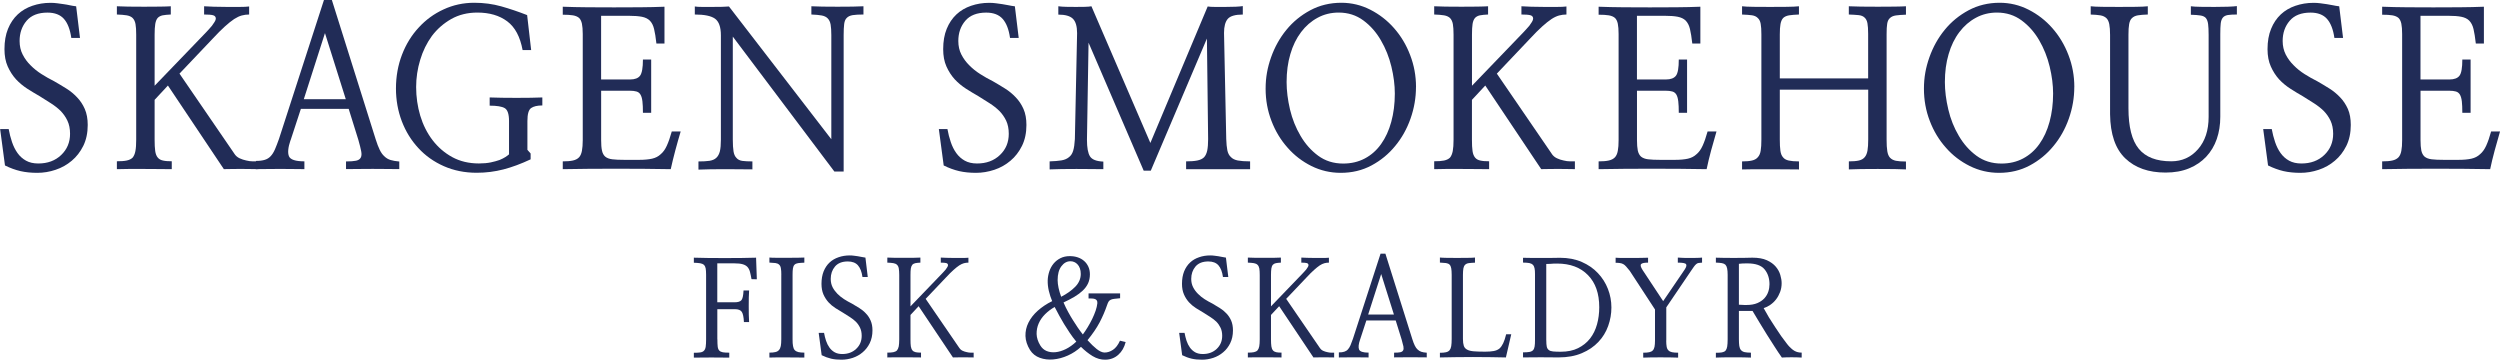
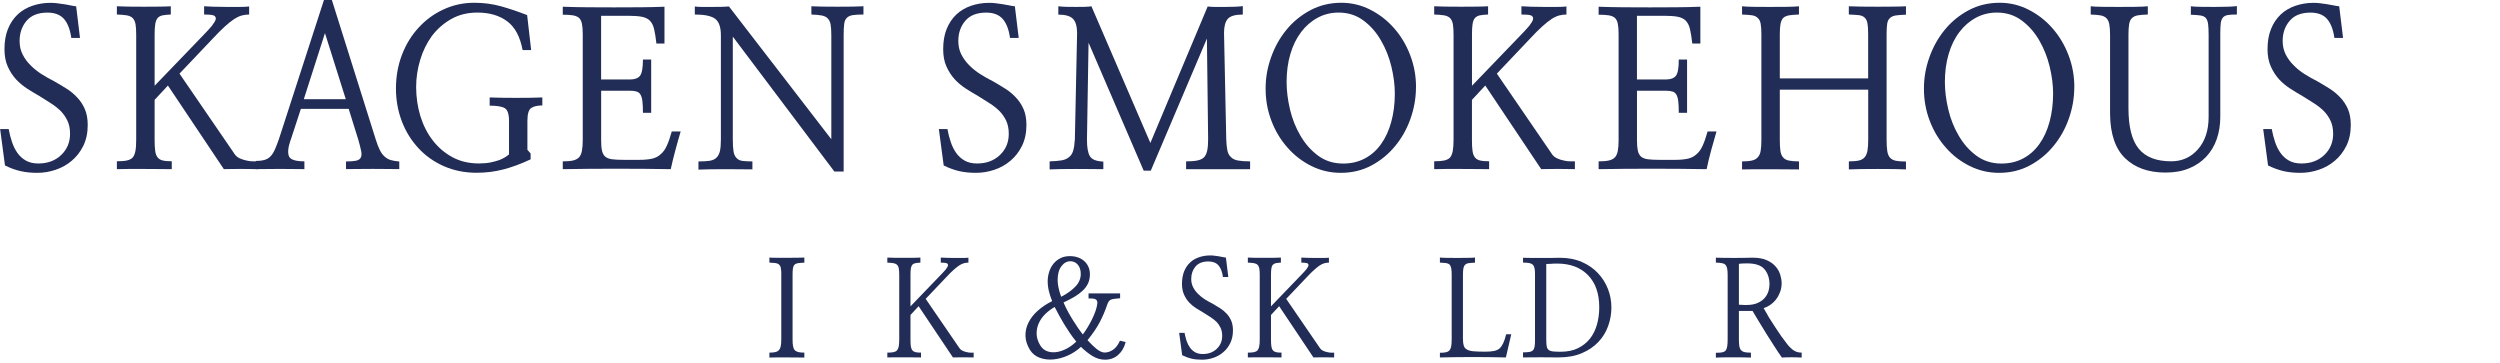
<svg xmlns="http://www.w3.org/2000/svg" width="282px" height="41px" viewBox="0 0 282 41" version="1.1">
  <g id="surface1">
-     <path style=" stroke:none;fill-rule:nonzero;fill:rgb(12.941%,17.255%,34.118%);fill-opacity:1;" d="M 80.922 38.277 C 80.922 38.629 80.934 38.902 80.957 39.098 C 80.98 39.293 81.039 39.441 81.133 39.543 C 81.227 39.641 81.363 39.707 81.535 39.738 C 81.711 39.77 81.953 39.781 82.262 39.781 L 82.262 40.34 C 82.066 40.34 81.785 40.34 81.41 40.332 C 81.035 40.328 80.652 40.324 80.246 40.324 C 79.844 40.324 79.449 40.324 79.082 40.332 C 78.715 40.336 78.445 40.34 78.266 40.34 L 78.266 39.793 C 78.582 39.793 78.828 39.781 79.012 39.75 C 79.195 39.719 79.328 39.652 79.422 39.543 C 79.516 39.441 79.578 39.293 79.605 39.09 C 79.633 38.891 79.648 38.625 79.648 38.293 L 79.648 30.973 C 79.648 30.672 79.629 30.438 79.598 30.266 C 79.566 30.098 79.5 29.969 79.41 29.875 C 79.305 29.789 79.164 29.727 78.984 29.695 C 78.801 29.664 78.562 29.648 78.266 29.637 L 78.266 29.066 C 78.805 29.082 79.371 29.094 79.961 29.102 C 80.551 29.105 81.152 29.109 81.754 29.109 C 82.359 29.109 82.961 29.109 83.555 29.102 C 84.152 29.098 84.73 29.086 85.285 29.066 L 85.371 31.504 L 84.77 31.488 C 84.711 31.16 84.656 30.883 84.594 30.656 C 84.535 30.434 84.438 30.254 84.309 30.109 C 84.176 29.969 83.996 29.867 83.77 29.805 C 83.539 29.738 83.238 29.707 82.855 29.707 L 80.91 29.707 L 80.91 34.098 L 82.855 34.098 C 83.227 34.098 83.484 34.023 83.621 33.871 C 83.762 33.723 83.844 33.352 83.871 32.766 L 84.5 32.766 C 84.484 32.965 84.473 33.223 84.465 33.535 C 84.461 33.848 84.457 34.176 84.457 34.508 C 84.457 34.84 84.457 35.191 84.465 35.52 C 84.469 35.848 84.484 36.117 84.5 36.328 L 83.914 36.328 C 83.887 35.758 83.805 35.375 83.672 35.176 C 83.535 34.977 83.281 34.875 82.898 34.875 L 80.914 34.875 L 80.914 38.273 Z M 80.922 38.277 " />
    <path style=" stroke:none;fill-rule:nonzero;fill:rgb(12.941%,17.255%,34.118%);fill-opacity:1;" d="M 88.133 30.988 C 88.133 30.676 88.117 30.434 88.082 30.254 C 88.051 30.07 87.984 29.938 87.879 29.848 C 87.789 29.758 87.652 29.699 87.477 29.672 C 87.301 29.648 87.074 29.633 86.789 29.621 L 86.789 29.051 C 86.957 29.07 87.223 29.078 87.586 29.078 L 88.734 29.078 C 89.145 29.078 89.535 29.078 89.898 29.074 C 90.266 29.07 90.543 29.062 90.73 29.051 L 90.73 29.629 C 90.441 29.641 90.207 29.656 90.031 29.68 C 89.852 29.707 89.719 29.766 89.625 29.859 C 89.535 29.945 89.473 30.082 89.445 30.262 C 89.414 30.438 89.402 30.684 89.402 30.992 L 89.402 38.262 C 89.402 38.582 89.414 38.836 89.453 39.031 C 89.484 39.227 89.547 39.383 89.641 39.488 C 89.746 39.598 89.879 39.672 90.051 39.715 C 90.223 39.754 90.449 39.777 90.73 39.777 L 90.73 40.332 C 90.543 40.332 90.27 40.332 89.906 40.324 C 89.539 40.32 89.16 40.316 88.758 40.316 L 87.605 40.316 C 87.238 40.316 86.965 40.32 86.789 40.332 L 86.789 39.777 C 87.059 39.777 87.281 39.758 87.457 39.715 C 87.637 39.676 87.77 39.598 87.863 39.488 C 87.965 39.379 88.035 39.227 88.074 39.031 C 88.109 38.836 88.129 38.582 88.129 38.262 L 88.129 30.984 Z M 88.133 30.988 " />
-     <path style=" stroke:none;fill-rule:nonzero;fill:rgb(12.941%,17.255%,34.118%);fill-opacity:1;" d="M 92.352 37.547 L 92.953 37.547 C 93.008 37.855 93.082 38.156 93.18 38.445 C 93.277 38.738 93.406 38.988 93.566 39.211 C 93.723 39.43 93.918 39.605 94.152 39.738 C 94.383 39.867 94.668 39.934 95.004 39.934 C 95.648 39.934 96.172 39.738 96.582 39.348 C 96.996 38.957 97.199 38.469 97.199 37.879 C 97.199 37.531 97.137 37.227 97.016 36.973 C 96.895 36.719 96.738 36.488 96.539 36.289 C 96.344 36.102 96.125 35.926 95.871 35.766 C 95.621 35.605 95.359 35.438 95.086 35.27 C 94.809 35.109 94.523 34.938 94.238 34.754 C 93.949 34.57 93.688 34.352 93.457 34.102 C 93.223 33.84 93.031 33.547 92.883 33.211 C 92.738 32.871 92.664 32.477 92.664 32.02 C 92.664 31.477 92.746 31.012 92.906 30.609 C 93.07 30.211 93.293 29.871 93.582 29.605 C 93.863 29.344 94.199 29.148 94.59 29.016 C 94.98 28.879 95.402 28.812 95.848 28.812 C 96.016 28.812 96.172 28.824 96.324 28.844 C 96.473 28.859 96.617 28.879 96.754 28.902 C 96.895 28.922 97.035 28.949 97.172 28.98 C 97.312 29.012 97.461 29.035 97.621 29.059 L 97.883 31.242 L 97.285 31.242 C 97.203 30.652 97.031 30.219 96.773 29.926 C 96.516 29.637 96.137 29.492 95.633 29.492 C 94.992 29.492 94.508 29.684 94.188 30.062 C 93.867 30.445 93.707 30.906 93.707 31.457 C 93.707 31.809 93.777 32.121 93.914 32.395 C 94.055 32.668 94.238 32.914 94.457 33.137 C 94.684 33.367 94.938 33.57 95.219 33.75 C 95.5 33.93 95.793 34.094 96.09 34.242 C 96.371 34.406 96.648 34.57 96.93 34.746 C 97.211 34.922 97.457 35.121 97.668 35.352 C 97.895 35.582 98.074 35.848 98.207 36.16 C 98.344 36.469 98.414 36.836 98.414 37.266 C 98.414 37.812 98.309 38.297 98.105 38.711 C 97.902 39.125 97.633 39.465 97.309 39.738 C 96.984 40.016 96.609 40.227 96.191 40.367 C 95.773 40.504 95.348 40.574 94.918 40.574 C 94.492 40.574 94.102 40.539 93.75 40.457 C 93.402 40.375 93.047 40.246 92.684 40.066 L 92.348 37.551 Z M 92.352 37.547 " />
    <path style=" stroke:none;fill-rule:nonzero;fill:rgb(12.941%,17.255%,34.118%);fill-opacity:1;" d="M 108.219 39.254 C 108.312 39.398 108.434 39.5 108.586 39.57 C 108.734 39.637 108.887 39.688 109.047 39.719 C 109.203 39.758 109.352 39.781 109.492 39.781 L 109.828 39.781 L 109.828 40.32 C 109.695 40.32 109.523 40.32 109.309 40.312 C 109.094 40.305 108.871 40.305 108.637 40.305 C 108.406 40.305 108.184 40.305 107.973 40.312 C 107.762 40.32 107.602 40.32 107.492 40.32 L 103.621 34.539 L 102.703 35.527 L 102.703 38.285 C 102.703 38.613 102.715 38.875 102.742 39.07 C 102.773 39.266 102.836 39.418 102.926 39.527 C 103.008 39.625 103.129 39.691 103.285 39.727 C 103.438 39.762 103.641 39.777 103.891 39.777 L 103.891 40.32 C 103.723 40.32 103.465 40.32 103.117 40.312 C 102.766 40.305 102.398 40.305 102.004 40.305 L 100.887 40.305 C 100.535 40.305 100.27 40.309 100.09 40.32 L 100.09 39.777 C 100.367 39.777 100.594 39.762 100.77 39.727 C 100.945 39.691 101.078 39.625 101.18 39.527 C 101.273 39.414 101.336 39.266 101.379 39.07 C 101.41 38.875 101.434 38.613 101.434 38.285 L 101.434 31.02 C 101.434 30.707 101.414 30.465 101.383 30.281 C 101.352 30.102 101.285 29.965 101.18 29.867 C 101.086 29.777 100.953 29.715 100.777 29.684 C 100.602 29.656 100.371 29.637 100.09 29.625 L 100.09 29.055 C 100.258 29.066 100.52 29.074 100.871 29.078 C 101.227 29.078 101.594 29.082 101.977 29.082 C 102.359 29.082 102.734 29.082 103.074 29.078 C 103.41 29.074 103.66 29.066 103.82 29.055 L 103.82 29.625 C 103.586 29.637 103.398 29.656 103.254 29.684 C 103.113 29.715 102.996 29.773 102.91 29.867 C 102.828 29.965 102.773 30.105 102.742 30.281 C 102.715 30.465 102.703 30.707 102.703 31.02 L 102.703 34.555 L 106.277 30.84 C 106.312 30.801 106.367 30.738 106.445 30.66 C 106.52 30.578 106.594 30.492 106.672 30.406 C 106.734 30.312 106.793 30.227 106.852 30.137 C 106.91 30.051 106.934 29.973 106.934 29.91 C 106.934 29.793 106.871 29.715 106.746 29.676 C 106.617 29.645 106.41 29.625 106.121 29.625 L 106.121 29.055 C 106.281 29.066 106.504 29.074 106.793 29.082 C 107.086 29.094 107.387 29.098 107.703 29.098 L 108.578 29.098 C 108.859 29.098 109.078 29.086 109.238 29.07 L 109.238 29.625 C 109.059 29.625 108.891 29.648 108.727 29.691 C 108.562 29.738 108.387 29.82 108.203 29.938 C 108.004 30.07 107.789 30.242 107.551 30.457 C 107.312 30.668 107.035 30.945 106.719 31.285 L 104.414 33.711 L 108.215 39.254 Z M 108.219 39.254 " />
    <path style=" stroke:none;fill-rule:nonzero;fill:rgb(12.941%,17.255%,34.118%);fill-opacity:1;" d="M 121.938 39.121 C 121.496 39.531 121.004 39.855 120.453 40.102 C 119.906 40.348 119.359 40.492 118.816 40.543 C 118.273 40.594 117.762 40.531 117.297 40.363 C 116.824 40.195 116.453 39.898 116.184 39.477 C 115.859 38.949 115.688 38.418 115.672 37.898 C 115.66 37.375 115.77 36.871 116.008 36.395 C 116.246 35.914 116.594 35.465 117.055 35.051 C 117.516 34.641 118.059 34.273 118.684 33.969 C 118.527 33.59 118.398 33.199 118.305 32.801 C 118.215 32.402 118.172 32.012 118.18 31.633 C 118.191 31.281 118.254 30.941 118.363 30.613 C 118.473 30.281 118.633 29.992 118.844 29.734 C 119.055 29.48 119.312 29.277 119.621 29.121 C 119.926 28.969 120.277 28.891 120.664 28.891 C 120.992 28.891 121.297 28.934 121.574 29.031 C 121.852 29.125 122.09 29.262 122.289 29.438 C 122.492 29.613 122.648 29.828 122.766 30.082 C 122.883 30.332 122.941 30.621 122.941 30.941 C 122.941 31.32 122.871 31.66 122.738 31.953 C 122.602 32.25 122.406 32.52 122.145 32.77 C 121.883 33.02 121.57 33.254 121.203 33.473 C 120.836 33.691 120.422 33.906 119.965 34.117 C 120.121 34.484 120.297 34.844 120.492 35.199 C 120.68 35.547 120.871 35.867 121.055 36.156 C 121.215 36.418 121.383 36.676 121.566 36.941 C 121.746 37.207 121.941 37.469 122.145 37.727 C 122.328 37.477 122.516 37.203 122.695 36.902 C 122.871 36.605 123.047 36.297 123.199 35.98 C 123.352 35.664 123.48 35.355 123.586 35.051 C 123.688 34.75 123.754 34.465 123.781 34.207 C 123.789 34.066 123.77 33.961 123.715 33.883 C 123.664 33.809 123.594 33.758 123.504 33.727 C 123.414 33.695 123.309 33.68 123.184 33.672 C 123.059 33.668 122.926 33.664 122.789 33.664 L 122.789 33.094 L 126.348 33.094 L 126.348 33.641 C 126.07 33.668 125.848 33.691 125.684 33.711 C 125.52 33.73 125.391 33.762 125.297 33.809 C 125.199 33.852 125.117 33.918 125.055 34.012 C 124.996 34.102 124.938 34.234 124.883 34.402 C 124.656 35.07 124.371 35.73 124.035 36.371 C 123.695 37.012 123.242 37.676 122.672 38.371 C 123.027 38.77 123.371 39.102 123.703 39.367 C 124.039 39.629 124.34 39.766 124.598 39.766 C 124.922 39.766 125.242 39.66 125.547 39.457 C 125.855 39.254 126.117 38.91 126.332 38.43 L 126.973 38.582 C 126.824 39.18 126.547 39.66 126.148 40.016 C 125.746 40.375 125.262 40.562 124.695 40.574 C 124.191 40.586 123.711 40.445 123.246 40.168 C 122.789 39.887 122.348 39.539 121.926 39.117 Z M 118.965 34.629 C 118.562 34.855 118.203 35.129 117.887 35.441 C 117.57 35.758 117.328 36.105 117.164 36.484 C 116.996 36.863 116.922 37.262 116.93 37.684 C 116.945 38.102 117.078 38.527 117.34 38.957 C 117.52 39.254 117.758 39.469 118.059 39.594 C 118.363 39.719 118.699 39.762 119.066 39.727 C 119.434 39.691 119.82 39.574 120.227 39.375 C 120.629 39.176 121.027 38.895 121.406 38.535 C 121.133 38.207 120.883 37.867 120.652 37.523 C 120.422 37.18 120.211 36.852 120.023 36.543 C 119.867 36.273 119.691 35.973 119.504 35.641 C 119.32 35.312 119.137 34.973 118.965 34.625 Z M 119.703 33.473 C 120.344 33.145 120.871 32.77 121.289 32.344 C 121.703 31.918 121.91 31.438 121.91 30.898 C 121.91 30.66 121.879 30.453 121.812 30.273 C 121.746 30.09 121.66 29.941 121.547 29.824 C 121.438 29.703 121.312 29.613 121.172 29.555 C 121.031 29.492 120.887 29.469 120.738 29.469 C 120.348 29.469 120.008 29.656 119.727 30.031 C 119.441 30.406 119.301 30.926 119.301 31.598 C 119.301 31.863 119.34 32.16 119.406 32.48 C 119.473 32.805 119.578 33.137 119.703 33.484 Z M 119.703 33.473 " />
    <path style=" stroke:none;fill-rule:nonzero;fill:rgb(12.941%,17.255%,34.118%);fill-opacity:1;" d="M 133.016 37.547 L 133.617 37.547 C 133.676 37.855 133.75 38.156 133.844 38.445 C 133.941 38.738 134.07 38.988 134.23 39.211 C 134.387 39.43 134.586 39.605 134.816 39.738 C 135.051 39.867 135.336 39.934 135.672 39.934 C 136.312 39.934 136.84 39.738 137.25 39.348 C 137.66 38.957 137.863 38.469 137.863 37.879 C 137.863 37.531 137.801 37.227 137.68 36.973 C 137.559 36.719 137.402 36.488 137.207 36.289 C 137.008 36.102 136.789 35.926 136.535 35.766 C 136.285 35.605 136.023 35.438 135.754 35.27 C 135.473 35.109 135.188 34.938 134.902 34.754 C 134.613 34.57 134.352 34.352 134.121 34.102 C 133.887 33.84 133.695 33.547 133.551 33.211 C 133.402 32.871 133.328 32.477 133.328 32.02 C 133.328 31.477 133.41 31.012 133.57 30.609 C 133.734 30.211 133.961 29.871 134.25 29.605 C 134.527 29.344 134.863 29.148 135.258 29.016 C 135.645 28.879 136.066 28.812 136.512 28.812 C 136.68 28.812 136.84 28.824 136.988 28.844 C 137.137 28.859 137.281 28.879 137.422 28.902 C 137.559 28.922 137.699 28.949 137.84 28.98 C 137.977 29.012 138.129 29.035 138.285 29.059 L 138.551 31.242 L 137.949 31.242 C 137.867 30.652 137.695 30.219 137.438 29.926 C 137.18 29.637 136.801 29.492 136.301 29.492 C 135.656 29.492 135.176 29.684 134.852 30.062 C 134.531 30.445 134.371 30.906 134.371 31.457 C 134.371 31.809 134.441 32.121 134.582 32.395 C 134.719 32.668 134.902 32.914 135.125 33.137 C 135.348 33.367 135.602 33.57 135.883 33.75 C 136.168 33.93 136.461 34.094 136.758 34.242 C 137.035 34.406 137.312 34.57 137.594 34.746 C 137.879 34.922 138.121 35.121 138.336 35.352 C 138.559 35.582 138.738 35.848 138.875 36.16 C 139.008 36.469 139.078 36.836 139.078 37.266 C 139.078 37.812 138.973 38.297 138.77 38.711 C 138.566 39.125 138.301 39.465 137.973 39.738 C 137.648 40.016 137.273 40.227 136.855 40.367 C 136.438 40.504 136.012 40.574 135.586 40.574 C 135.156 40.574 134.766 40.539 134.418 40.457 C 134.066 40.375 133.715 40.246 133.348 40.066 L 133.012 37.551 Z M 133.016 37.547 " />
    <path style=" stroke:none;fill-rule:nonzero;fill:rgb(12.941%,17.255%,34.118%);fill-opacity:1;" d="M 148.887 39.254 C 148.977 39.398 149.098 39.5 149.25 39.57 C 149.398 39.637 149.551 39.688 149.711 39.719 C 149.867 39.758 150.016 39.781 150.156 39.781 L 150.492 39.781 L 150.492 40.32 C 150.359 40.32 150.188 40.32 149.973 40.312 C 149.762 40.305 149.535 40.305 149.301 40.305 C 149.07 40.305 148.848 40.305 148.637 40.312 C 148.426 40.32 148.266 40.32 148.156 40.32 L 144.289 34.539 L 143.367 35.527 L 143.367 38.285 C 143.367 38.613 143.383 38.875 143.41 39.07 C 143.438 39.266 143.5 39.418 143.594 39.527 C 143.676 39.625 143.797 39.691 143.949 39.727 C 144.102 39.762 144.305 39.777 144.555 39.777 L 144.555 40.32 C 144.387 40.32 144.133 40.32 143.781 40.312 C 143.43 40.305 143.062 40.305 142.672 40.305 L 141.551 40.305 C 141.199 40.305 140.934 40.309 140.758 40.32 L 140.758 39.777 C 141.035 39.777 141.258 39.762 141.434 39.727 C 141.609 39.691 141.746 39.625 141.844 39.527 C 141.938 39.414 142.004 39.266 142.043 39.07 C 142.078 38.875 142.098 38.613 142.098 38.285 L 142.098 31.02 C 142.098 30.707 142.082 30.465 142.051 30.281 C 142.016 30.102 141.949 29.965 141.844 29.867 C 141.754 29.777 141.617 29.715 141.441 29.684 C 141.266 29.656 141.039 29.637 140.758 29.625 L 140.758 29.055 C 140.926 29.066 141.184 29.074 141.539 29.078 C 141.891 29.078 142.258 29.082 142.641 29.082 C 143.023 29.082 143.398 29.082 143.738 29.078 C 144.078 29.074 144.328 29.066 144.484 29.055 L 144.484 29.625 C 144.254 29.637 144.062 29.656 143.922 29.684 C 143.777 29.715 143.664 29.773 143.578 29.867 C 143.492 29.965 143.438 30.105 143.41 30.281 C 143.383 30.465 143.367 30.707 143.367 31.02 L 143.367 34.555 L 146.941 30.84 C 146.977 30.801 147.035 30.738 147.109 30.66 C 147.184 30.578 147.262 30.492 147.336 30.406 C 147.398 30.312 147.461 30.227 147.516 30.137 C 147.574 30.051 147.598 29.973 147.598 29.91 C 147.598 29.793 147.535 29.715 147.41 29.676 C 147.285 29.645 147.078 29.625 146.789 29.625 L 146.789 29.055 C 146.945 29.066 147.172 29.074 147.461 29.082 C 147.75 29.094 148.051 29.098 148.367 29.098 L 149.246 29.098 C 149.523 29.098 149.742 29.086 149.902 29.07 L 149.902 29.625 C 149.723 29.625 149.555 29.648 149.391 29.691 C 149.227 29.738 149.051 29.82 148.867 29.938 C 148.672 30.07 148.457 30.242 148.219 30.457 C 147.977 30.668 147.703 30.945 147.387 31.285 L 145.082 33.711 L 148.883 39.254 Z M 148.887 39.254 " />
-     <path style=" stroke:none;fill-rule:nonzero;fill:rgb(12.941%,17.255%,34.118%);fill-opacity:1;" d="M 153.41 38.328 C 153.242 38.824 153.207 39.191 153.305 39.426 C 153.402 39.66 153.762 39.777 154.375 39.777 L 154.375 40.32 C 154.148 40.32 153.891 40.32 153.598 40.312 C 153.305 40.309 153.008 40.305 152.699 40.305 C 152.391 40.305 152.094 40.305 151.801 40.312 C 151.508 40.32 151.25 40.32 151.023 40.32 L 151.023 39.75 C 151.273 39.75 151.48 39.727 151.637 39.672 C 151.797 39.621 151.93 39.539 152.043 39.414 C 152.152 39.293 152.254 39.141 152.336 38.945 C 152.418 38.75 152.512 38.508 152.613 38.215 L 155.727 28.613 L 156.273 28.613 L 159.305 38.242 C 159.398 38.543 159.492 38.785 159.586 38.977 C 159.68 39.172 159.785 39.32 159.906 39.426 C 160.027 39.547 160.172 39.633 160.332 39.684 C 160.496 39.734 160.695 39.77 160.938 39.785 L 160.938 40.312 C 160.715 40.312 160.438 40.312 160.105 40.305 C 159.773 40.297 159.438 40.297 159.094 40.297 C 158.754 40.297 158.402 40.297 158.078 40.305 C 157.754 40.309 157.477 40.312 157.254 40.312 L 157.254 39.781 C 157.551 39.781 157.781 39.77 157.945 39.734 C 158.109 39.699 158.219 39.629 158.273 39.52 C 158.332 39.418 158.34 39.27 158.305 39.074 C 158.266 38.879 158.199 38.621 158.105 38.301 L 157.434 36.148 L 154.125 36.148 L 153.414 38.32 Z M 157.234 35.48 L 155.797 30.91 L 154.328 35.48 Z M 157.234 35.48 " />
    <path style=" stroke:none;fill-rule:nonzero;fill:rgb(12.941%,17.255%,34.118%);fill-opacity:1;" d="M 169.863 40.32 C 169.418 40.309 168.863 40.301 168.203 40.289 C 167.543 40.277 166.855 40.273 166.148 40.273 C 165.441 40.273 164.758 40.277 164.098 40.289 C 163.434 40.301 162.875 40.309 162.422 40.32 L 162.422 39.793 C 162.699 39.793 162.93 39.777 163.105 39.734 C 163.281 39.695 163.418 39.617 163.512 39.508 C 163.602 39.395 163.668 39.242 163.699 39.043 C 163.73 38.844 163.75 38.578 163.75 38.234 L 163.75 31 C 163.75 30.688 163.73 30.445 163.699 30.266 C 163.668 30.082 163.602 29.945 163.512 29.848 C 163.418 29.758 163.281 29.699 163.105 29.672 C 162.93 29.648 162.703 29.633 162.422 29.621 L 162.422 29.051 C 162.59 29.07 162.852 29.078 163.211 29.086 C 163.566 29.09 163.949 29.094 164.348 29.094 C 164.75 29.094 165.148 29.094 165.523 29.086 C 165.895 29.082 166.18 29.074 166.379 29.051 L 166.379 29.629 C 166.09 29.641 165.855 29.656 165.68 29.68 C 165.5 29.707 165.359 29.77 165.262 29.871 C 165.168 29.961 165.102 30.098 165.07 30.273 C 165.039 30.457 165.02 30.699 165.02 31.008 L 165.02 38.23 C 165.02 38.562 165.055 38.82 165.117 39.008 C 165.18 39.195 165.305 39.344 165.496 39.441 C 165.676 39.543 165.93 39.602 166.258 39.629 C 166.586 39.656 167.012 39.668 167.535 39.668 C 167.906 39.668 168.223 39.645 168.477 39.598 C 168.734 39.555 168.949 39.461 169.129 39.324 C 169.297 39.176 169.438 38.973 169.559 38.719 C 169.68 38.465 169.793 38.129 169.895 37.707 L 170.469 37.707 L 169.867 40.312 Z M 169.863 40.32 " />
    <path style=" stroke:none;fill-rule:nonzero;fill:rgb(12.941%,17.255%,34.118%);fill-opacity:1;" d="M 173.148 30.926 C 173.148 30.656 173.137 30.438 173.098 30.266 C 173.066 30.098 173.004 29.969 172.91 29.875 C 172.816 29.777 172.68 29.707 172.508 29.672 C 172.328 29.641 172.094 29.621 171.797 29.621 L 171.797 29.078 C 172.074 29.09 172.391 29.094 172.746 29.094 L 174.93 29.094 C 175.301 29.094 175.645 29.09 175.973 29.078 C 176.891 29.078 177.715 29.238 178.43 29.551 C 179.145 29.863 179.75 30.281 180.242 30.805 C 180.734 31.324 181.113 31.918 181.375 32.594 C 181.637 33.266 181.766 33.965 181.766 34.684 C 181.766 35.406 181.645 36.086 181.402 36.77 C 181.16 37.449 180.793 38.047 180.301 38.566 C 179.805 39.094 179.184 39.52 178.434 39.836 C 177.684 40.156 176.809 40.316 175.805 40.316 C 175.531 40.316 175.223 40.316 174.875 40.309 C 174.523 40.301 174.164 40.301 173.793 40.301 C 173.422 40.301 173.07 40.301 172.719 40.309 C 172.363 40.312 172.055 40.316 171.797 40.316 L 171.797 39.746 C 172.094 39.746 172.336 39.73 172.516 39.699 C 172.695 39.668 172.832 39.602 172.926 39.504 C 173.016 39.402 173.078 39.266 173.105 39.086 C 173.137 38.906 173.148 38.668 173.148 38.367 L 173.148 30.922 Z M 174.422 38.383 C 174.422 38.684 174.438 38.922 174.473 39.09 C 174.504 39.258 174.582 39.387 174.703 39.48 C 174.812 39.57 174.977 39.625 175.191 39.645 C 175.406 39.664 175.688 39.676 176.043 39.676 C 176.805 39.676 177.465 39.543 178.012 39.27 C 178.555 38.996 179.012 38.633 179.363 38.18 C 179.719 37.719 179.977 37.188 180.145 36.582 C 180.312 35.977 180.395 35.336 180.395 34.656 C 180.395 33.109 179.973 31.898 179.125 31.035 C 178.277 30.164 177.117 29.73 175.645 29.73 C 175.477 29.73 175.336 29.73 175.215 29.738 C 175.094 29.742 174.98 29.75 174.879 29.762 C 174.785 29.762 174.699 29.762 174.629 29.77 C 174.555 29.773 174.484 29.777 174.418 29.777 L 174.418 38.387 Z M 174.422 38.383 " />
-     <path style=" stroke:none;fill-rule:nonzero;fill:rgb(12.941%,17.255%,34.118%);fill-opacity:1;" d="M 187.949 38.414 C 187.949 38.707 187.969 38.938 188 39.113 C 188.031 39.289 188.098 39.426 188.203 39.527 C 188.297 39.625 188.434 39.695 188.605 39.73 C 188.785 39.766 189.012 39.785 189.293 39.785 L 189.293 40.34 C 189.043 40.328 188.738 40.32 188.387 40.316 C 188.031 40.312 187.668 40.309 187.297 40.309 C 186.926 40.309 186.562 40.309 186.223 40.316 C 185.879 40.32 185.59 40.328 185.355 40.34 L 185.355 39.785 C 185.637 39.785 185.859 39.77 186.035 39.73 C 186.207 39.695 186.34 39.625 186.434 39.527 C 186.523 39.438 186.59 39.301 186.629 39.121 C 186.664 38.941 186.684 38.707 186.684 38.414 L 186.684 34.91 L 183.836 30.551 C 183.68 30.352 183.543 30.191 183.43 30.066 C 183.32 29.938 183.207 29.848 183.098 29.789 C 182.984 29.727 182.859 29.688 182.723 29.672 C 182.59 29.652 182.43 29.641 182.242 29.641 L 182.242 29.07 C 182.445 29.086 182.707 29.098 183.023 29.098 L 184.031 29.098 C 184.375 29.098 184.715 29.098 185.047 29.09 C 185.375 29.086 185.664 29.078 185.902 29.07 L 185.902 29.625 C 185.473 29.625 185.211 29.68 185.113 29.797 C 185.016 29.91 185.074 30.133 185.289 30.465 L 187.605 33.969 L 190.023 30.418 C 190.223 30.117 190.273 29.91 190.184 29.797 C 190.098 29.68 189.789 29.625 189.258 29.625 L 189.258 29.055 C 189.441 29.074 189.656 29.082 189.898 29.09 C 190.141 29.094 190.391 29.098 190.641 29.098 C 190.891 29.098 191.121 29.098 191.355 29.09 C 191.594 29.086 191.809 29.078 191.992 29.055 L 191.992 29.625 C 191.824 29.637 191.695 29.648 191.598 29.664 C 191.504 29.676 191.418 29.719 191.336 29.789 C 191.25 29.859 191.164 29.957 191.07 30.086 C 190.977 30.219 190.855 30.391 190.707 30.613 L 187.957 34.672 L 187.957 38.418 Z M 187.949 38.414 " />
    <path style=" stroke:none;fill-rule:nonzero;fill:rgb(12.941%,17.255%,34.118%);fill-opacity:1;" d="M 196.148 35.074 L 196.148 38.266 C 196.148 38.578 196.164 38.828 196.191 39.02 C 196.223 39.215 196.281 39.371 196.375 39.477 C 196.469 39.594 196.605 39.676 196.785 39.719 C 196.969 39.758 197.207 39.781 197.504 39.781 L 197.504 40.336 C 197.316 40.324 197.039 40.316 196.672 40.312 C 196.305 40.309 195.914 40.305 195.508 40.305 C 195.102 40.305 194.727 40.305 194.359 40.312 C 193.996 40.32 193.727 40.324 193.551 40.336 L 193.551 39.793 C 193.828 39.793 194.059 39.781 194.234 39.75 C 194.41 39.719 194.547 39.652 194.641 39.555 C 194.73 39.441 194.797 39.289 194.828 39.09 C 194.859 38.891 194.879 38.613 194.879 38.266 L 194.879 31 C 194.879 30.699 194.859 30.457 194.82 30.277 C 194.785 30.098 194.719 29.961 194.625 29.859 C 194.531 29.773 194.398 29.711 194.227 29.68 C 194.059 29.652 193.828 29.633 193.551 29.621 L 193.551 29.066 C 193.77 29.074 194.066 29.082 194.43 29.086 C 194.793 29.09 195.168 29.094 195.559 29.094 C 195.953 29.094 196.352 29.094 196.727 29.086 C 197.102 29.082 197.418 29.074 197.668 29.066 C 198.328 29.066 198.875 29.16 199.305 29.355 C 199.73 29.551 200.066 29.793 200.309 30.082 C 200.555 30.375 200.723 30.684 200.82 31.02 C 200.918 31.352 200.969 31.66 200.969 31.941 C 200.969 32.301 200.91 32.637 200.793 32.945 C 200.676 33.254 200.523 33.531 200.34 33.77 C 200.152 34.012 199.938 34.215 199.695 34.383 C 199.453 34.551 199.203 34.676 198.941 34.758 C 199.109 35.074 199.309 35.422 199.535 35.801 C 199.766 36.176 200 36.543 200.238 36.898 C 200.473 37.266 200.703 37.609 200.934 37.934 C 201.16 38.25 201.363 38.523 201.539 38.742 C 201.734 39.008 201.969 39.25 202.238 39.461 C 202.512 39.672 202.84 39.777 203.23 39.777 L 203.23 40.332 C 202.895 40.312 202.516 40.301 202.086 40.301 C 201.656 40.301 201.293 40.312 200.996 40.332 C 200.734 39.965 200.461 39.555 200.172 39.102 C 199.883 38.652 199.59 38.191 199.293 37.723 C 199.004 37.254 198.723 36.789 198.438 36.328 C 198.16 35.867 197.906 35.449 197.684 35.07 L 196.148 35.07 Z M 196.148 34.371 C 196.281 34.383 196.391 34.387 196.473 34.387 C 196.562 34.398 196.66 34.402 196.758 34.402 L 197.016 34.402 C 197.488 34.402 197.891 34.332 198.223 34.191 C 198.551 34.051 198.816 33.871 199.023 33.648 C 199.227 33.422 199.375 33.168 199.465 32.895 C 199.555 32.621 199.598 32.344 199.598 32.062 C 199.598 31.395 199.414 30.836 199.047 30.387 C 198.68 29.938 198.035 29.711 197.109 29.711 C 196.895 29.711 196.719 29.711 196.574 29.719 C 196.434 29.723 196.289 29.738 196.148 29.758 Z M 196.148 34.371 " />
    <path style=" stroke:none;fill-rule:nonzero;fill:rgb(12.941%,17.255%,34.118%);fill-opacity:1;" d="M 0 14.559 L 0.98 14.559 C 1.07 15.062 1.195 15.551 1.355 16.023 C 1.516 16.496 1.723 16.914 1.98 17.27 C 2.234 17.629 2.559 17.914 2.938 18.125 C 3.312 18.336 3.777 18.441 4.324 18.441 C 5.371 18.441 6.23 18.125 6.898 17.488 C 7.566 16.852 7.902 16.055 7.902 15.094 C 7.902 14.523 7.805 14.031 7.605 13.613 C 7.41 13.199 7.148 12.828 6.832 12.504 C 6.516 12.195 6.148 11.91 5.738 11.648 C 5.328 11.391 4.902 11.121 4.465 10.844 C 4.012 10.586 3.547 10.305 3.074 10.004 C 2.605 9.699 2.18 9.348 1.801 8.941 C 1.422 8.52 1.109 8.035 0.867 7.488 C 0.625 6.945 0.504 6.297 0.504 5.547 C 0.504 4.668 0.637 3.902 0.902 3.254 C 1.168 2.602 1.535 2.059 2.008 1.617 C 2.465 1.191 3.012 0.871 3.648 0.652 C 4.285 0.434 4.969 0.32 5.695 0.32 C 5.973 0.32 6.23 0.336 6.473 0.371 C 6.715 0.402 6.949 0.438 7.18 0.469 C 7.406 0.5 7.637 0.539 7.859 0.59 C 8.09 0.641 8.332 0.68 8.59 0.711 L 9.023 4.277 L 8.043 4.277 C 7.906 3.316 7.629 2.602 7.211 2.129 C 6.793 1.66 6.176 1.422 5.355 1.422 C 4.309 1.422 3.523 1.73 2.996 2.348 C 2.473 2.969 2.211 3.723 2.211 4.621 C 2.211 5.191 2.324 5.699 2.555 6.148 C 2.781 6.598 3.078 7 3.441 7.359 C 3.809 7.734 4.223 8.066 4.688 8.359 C 5.148 8.652 5.621 8.922 6.109 9.164 C 6.562 9.426 7.023 9.695 7.48 9.984 C 7.938 10.266 8.336 10.602 8.688 10.973 C 9.051 11.348 9.344 11.789 9.562 12.289 C 9.785 12.797 9.895 13.395 9.895 14.098 C 9.895 14.992 9.727 15.777 9.395 16.453 C 9.059 17.129 8.625 17.688 8.098 18.129 C 7.562 18.582 6.957 18.926 6.273 19.152 C 5.594 19.383 4.898 19.496 4.203 19.496 C 3.508 19.496 2.871 19.43 2.305 19.301 C 1.734 19.168 1.152 18.957 0.562 18.664 L 0.016 14.562 Z M 0 14.559 " />
    <path style=" stroke:none;fill-rule:nonzero;fill:rgb(12.941%,17.255%,34.118%);fill-opacity:1;" d="M 26.438 17.344 C 26.586 17.574 26.785 17.742 27.027 17.855 C 27.273 17.969 27.523 18.051 27.777 18.102 C 28.035 18.168 28.277 18.199 28.508 18.199 L 29.055 18.199 L 29.055 19.078 C 28.84 19.078 28.562 19.078 28.211 19.066 C 27.859 19.059 27.496 19.055 27.117 19.055 C 26.738 19.055 26.379 19.059 26.035 19.066 C 25.691 19.074 25.434 19.078 25.25 19.078 L 18.941 9.648 L 17.441 11.262 L 17.441 15.758 C 17.441 16.293 17.461 16.723 17.508 17.039 C 17.555 17.359 17.648 17.605 17.805 17.785 C 17.941 17.949 18.133 18.055 18.387 18.109 C 18.637 18.168 18.969 18.191 19.375 18.191 L 19.375 19.082 C 19.102 19.082 18.684 19.082 18.109 19.07 C 17.543 19.062 16.941 19.059 16.301 19.059 L 14.48 19.059 C 13.898 19.059 13.469 19.066 13.184 19.082 L 13.184 18.191 C 13.641 18.191 14.008 18.168 14.285 18.109 C 14.566 18.051 14.789 17.945 14.957 17.785 C 15.105 17.605 15.215 17.359 15.273 17.039 C 15.336 16.723 15.363 16.297 15.363 15.758 L 15.363 3.906 C 15.363 3.402 15.34 3.004 15.285 2.711 C 15.23 2.418 15.121 2.191 14.957 2.027 C 14.805 1.883 14.586 1.781 14.297 1.73 C 14.008 1.684 13.637 1.652 13.184 1.637 L 13.184 0.707 C 13.457 0.723 13.879 0.734 14.457 0.746 C 15.031 0.754 15.633 0.758 16.258 0.758 C 16.883 0.758 17.488 0.758 18.047 0.746 C 18.602 0.738 19.008 0.727 19.266 0.707 L 19.266 1.637 C 18.887 1.652 18.578 1.688 18.344 1.73 C 18.109 1.781 17.922 1.879 17.785 2.027 C 17.648 2.188 17.559 2.418 17.512 2.711 C 17.465 3.008 17.441 3.406 17.441 3.906 L 17.441 9.672 L 23.273 3.617 C 23.332 3.551 23.422 3.457 23.547 3.32 C 23.672 3.188 23.789 3.055 23.91 2.906 C 24.02 2.762 24.113 2.617 24.207 2.469 C 24.301 2.316 24.344 2.199 24.344 2.098 C 24.344 1.902 24.238 1.777 24.035 1.719 C 23.832 1.664 23.492 1.637 23.023 1.637 L 23.023 0.707 C 23.277 0.723 23.645 0.742 24.113 0.758 C 24.586 0.773 25.078 0.781 25.594 0.781 L 27.027 0.781 C 27.484 0.781 27.84 0.766 28.102 0.73 L 28.102 1.637 C 27.812 1.637 27.535 1.676 27.27 1.746 C 27.004 1.82 26.719 1.953 26.414 2.148 C 26.098 2.359 25.742 2.645 25.359 2.992 C 24.973 3.34 24.52 3.793 24.004 4.348 L 20.246 8.305 L 26.441 17.344 Z M 26.438 17.344 " />
    <path style=" stroke:none;fill-rule:nonzero;fill:rgb(12.941%,17.255%,34.118%);fill-opacity:1;" d="M 32.766 15.828 C 32.488 16.645 32.438 17.242 32.594 17.625 C 32.754 18.008 33.332 18.199 34.336 18.199 L 34.336 19.078 C 33.973 19.078 33.551 19.078 33.07 19.066 C 32.594 19.059 32.105 19.055 31.605 19.055 C 31.105 19.055 30.613 19.059 30.137 19.066 C 29.656 19.074 29.234 19.078 28.871 19.078 L 28.871 18.152 C 29.281 18.152 29.613 18.109 29.875 18.027 C 30.133 17.949 30.355 17.809 30.535 17.613 C 30.719 17.418 30.879 17.16 31.016 16.844 C 31.152 16.527 31.305 16.133 31.473 15.66 L 36.543 0 L 37.434 0 L 42.375 15.707 C 42.527 16.191 42.68 16.594 42.832 16.902 C 42.984 17.211 43.156 17.457 43.359 17.633 C 43.555 17.828 43.785 17.965 44.051 18.047 C 44.316 18.129 44.648 18.184 45.039 18.219 L 45.039 19.074 C 44.676 19.074 44.223 19.074 43.688 19.062 C 43.148 19.055 42.598 19.051 42.035 19.051 C 41.477 19.051 40.906 19.055 40.375 19.062 C 39.844 19.07 39.398 19.074 39.031 19.074 L 39.031 18.211 C 39.52 18.211 39.895 18.184 40.16 18.129 C 40.426 18.07 40.605 17.957 40.695 17.777 C 40.785 17.613 40.805 17.371 40.742 17.055 C 40.684 16.738 40.574 16.316 40.426 15.789 L 39.332 12.281 L 33.938 12.281 L 32.777 15.824 Z M 39.004 11.188 L 36.656 3.734 L 34.27 11.188 Z M 39.004 11.188 " />
    <path style=" stroke:none;fill-rule:nonzero;fill:rgb(12.941%,17.255%,34.118%);fill-opacity:1;" d="M 59.926 5.645 L 58.949 5.645 C 58.672 4.145 58.098 3.066 57.215 2.406 C 56.332 1.746 55.211 1.418 53.844 1.418 C 52.738 1.418 51.75 1.664 50.895 2.148 C 50.035 2.641 49.312 3.27 48.719 4.055 C 48.141 4.852 47.699 5.75 47.398 6.754 C 47.094 7.754 46.941 8.777 46.941 9.816 C 46.941 10.941 47.098 12.02 47.406 13.055 C 47.719 14.09 48.18 15.004 48.785 15.801 C 49.395 16.598 50.133 17.238 51.008 17.719 C 51.879 18.195 52.887 18.438 54.027 18.438 C 54.539 18.438 54.988 18.395 55.367 18.316 C 55.746 18.234 56.074 18.145 56.348 18.047 C 56.621 17.934 56.844 17.82 57.02 17.707 C 57.195 17.59 57.324 17.496 57.418 17.41 L 57.418 13.648 C 57.418 12.867 57.254 12.387 56.93 12.195 C 56.605 12.008 56.035 11.918 55.234 11.918 L 55.234 10.992 C 55.613 11.004 56.074 11.016 56.613 11.027 C 57.152 11.035 57.699 11.039 58.262 11.039 C 58.824 11.039 59.363 11.039 59.879 11.027 C 60.395 11.02 60.828 11.008 61.176 10.992 L 61.176 11.895 C 60.617 11.895 60.195 11.992 59.91 12.188 C 59.629 12.383 59.492 12.871 59.492 13.652 L 59.492 16.902 L 59.855 17.316 L 59.855 17.973 C 58.777 18.48 57.754 18.859 56.789 19.109 C 55.824 19.359 54.82 19.488 53.773 19.488 C 52.422 19.488 51.184 19.238 50.062 18.742 C 48.938 18.246 47.984 17.566 47.195 16.707 C 46.391 15.844 45.766 14.832 45.324 13.676 C 44.887 12.52 44.664 11.289 44.664 9.988 C 44.664 8.621 44.895 7.344 45.348 6.164 C 45.801 4.984 46.434 3.961 47.238 3.098 C 48.027 2.238 48.957 1.555 50.035 1.062 C 51.113 0.562 52.27 0.312 53.496 0.312 C 54.574 0.312 55.59 0.449 56.535 0.715 C 57.488 0.984 58.461 1.312 59.461 1.703 L 59.914 5.641 Z M 59.926 5.645 " />
    <path style=" stroke:none;fill-rule:nonzero;fill:rgb(12.941%,17.255%,34.118%);fill-opacity:1;" d="M 67.809 8.965 L 71.066 8.965 C 71.613 8.965 71.992 8.82 72.203 8.535 C 72.414 8.25 72.523 7.641 72.523 6.715 L 73.453 6.715 L 73.453 12.727 L 72.523 12.727 C 72.523 12.191 72.504 11.758 72.465 11.43 C 72.426 11.105 72.355 10.852 72.246 10.672 C 72.141 10.492 71.992 10.375 71.789 10.32 C 71.594 10.262 71.344 10.234 71.039 10.234 L 67.809 10.234 L 67.809 15.805 C 67.809 16.297 67.836 16.684 67.902 16.977 C 67.961 17.27 68.082 17.5 68.266 17.664 C 68.461 17.828 68.734 17.93 69.074 17.969 C 69.414 18.012 69.867 18.031 70.426 18.031 L 72.113 18.031 C 72.688 18.031 73.168 17.984 73.559 17.898 C 73.945 17.809 74.27 17.641 74.527 17.395 C 74.801 17.168 75.031 16.848 75.219 16.43 C 75.41 16.016 75.594 15.48 75.777 14.828 L 76.781 14.828 C 76.582 15.496 76.379 16.207 76.176 16.965 C 75.973 17.727 75.801 18.43 75.66 19.082 C 74.691 19.066 73.68 19.055 72.633 19.043 C 71.586 19.035 70.531 19.031 69.469 19.031 C 68.406 19.031 67.391 19.035 66.371 19.043 C 65.355 19.051 64.391 19.062 63.48 19.082 L 63.48 18.203 C 63.949 18.203 64.332 18.172 64.629 18.105 C 64.926 18.039 65.156 17.918 65.324 17.738 C 65.473 17.574 65.578 17.336 65.641 17.016 C 65.699 16.699 65.734 16.297 65.734 15.805 L 65.734 3.836 C 65.734 3.344 65.699 2.957 65.641 2.672 C 65.578 2.391 65.473 2.172 65.324 2.027 C 65.156 1.879 64.922 1.781 64.629 1.73 C 64.332 1.68 63.949 1.66 63.48 1.66 L 63.48 0.758 C 64.363 0.793 65.293 0.812 66.281 0.82 C 67.266 0.828 68.262 0.832 69.262 0.832 C 70.262 0.832 71.25 0.832 72.223 0.82 C 73.195 0.812 74.105 0.793 74.953 0.758 L 74.953 4.91 L 74.043 4.91 C 73.969 4.227 73.879 3.68 73.781 3.273 C 73.684 2.867 73.523 2.551 73.293 2.32 C 73.078 2.109 72.785 1.969 72.406 1.891 C 72.027 1.82 71.531 1.781 70.926 1.781 L 67.805 1.781 L 67.805 8.965 Z M 67.809 8.965 " />
    <path style=" stroke:none;fill-rule:nonzero;fill:rgb(12.941%,17.255%,34.118%);fill-opacity:1;" d="M 95.164 19.348 L 94.117 19.348 L 82.66 4.129 L 82.66 15.734 C 82.66 16.305 82.688 16.754 82.742 17.078 C 82.793 17.402 82.906 17.648 83.07 17.809 C 83.219 17.992 83.441 18.105 83.73 18.148 C 84.02 18.188 84.398 18.207 84.871 18.207 L 84.871 19.105 C 84.492 19.105 84.031 19.102 83.492 19.094 C 82.953 19.086 82.395 19.082 81.816 19.082 C 81.238 19.082 80.68 19.086 80.141 19.094 C 79.602 19.102 79.152 19.113 78.785 19.133 L 78.785 18.211 C 79.285 18.211 79.703 18.188 80.027 18.141 C 80.352 18.09 80.609 17.98 80.789 17.812 C 80.988 17.633 81.121 17.383 81.203 17.066 C 81.277 16.75 81.316 16.316 81.316 15.762 L 81.316 3.98 C 81.316 3.055 81.094 2.43 80.656 2.109 C 80.215 1.793 79.453 1.637 78.375 1.637 L 78.375 0.73 C 78.559 0.766 78.832 0.781 79.199 0.781 L 80.336 0.781 C 80.73 0.781 81.105 0.781 81.453 0.77 C 81.801 0.762 82.059 0.75 82.227 0.73 L 93.773 15.707 L 93.773 3.957 C 93.773 3.469 93.746 3.074 93.695 2.773 C 93.641 2.473 93.531 2.242 93.367 2.078 C 93.215 1.914 92.992 1.805 92.695 1.746 C 92.398 1.691 92.008 1.656 91.523 1.637 L 91.523 0.707 C 91.812 0.723 92.23 0.734 92.777 0.746 C 93.324 0.754 93.891 0.758 94.484 0.758 C 95.078 0.758 95.641 0.758 96.18 0.746 C 96.719 0.738 97.125 0.727 97.398 0.707 L 97.398 1.637 C 96.879 1.637 96.477 1.66 96.18 1.707 C 95.883 1.758 95.66 1.863 95.508 2.027 C 95.355 2.172 95.262 2.402 95.223 2.711 C 95.184 3.023 95.164 3.438 95.164 3.957 Z M 95.164 19.348 " />
    <path style=" stroke:none;fill-rule:nonzero;fill:rgb(12.941%,17.255%,34.118%);fill-opacity:1;" d="M 105.891 14.559 L 106.871 14.559 C 106.961 15.062 107.086 15.551 107.246 16.023 C 107.406 16.496 107.613 16.914 107.871 17.27 C 108.129 17.629 108.449 17.914 108.828 18.125 C 109.203 18.336 109.672 18.441 110.215 18.441 C 111.262 18.441 112.121 18.125 112.789 17.488 C 113.461 16.852 113.789 16.055 113.789 15.094 C 113.789 14.523 113.691 14.031 113.496 13.613 C 113.297 13.199 113.039 12.828 112.719 12.504 C 112.402 12.195 112.039 11.91 111.629 11.648 C 111.215 11.391 110.789 11.121 110.352 10.844 C 109.898 10.586 109.434 10.305 108.961 10.004 C 108.492 9.699 108.066 9.348 107.688 8.941 C 107.309 8.52 106.996 8.035 106.754 7.488 C 106.512 6.945 106.391 6.297 106.391 5.547 C 106.391 4.668 106.523 3.902 106.789 3.254 C 107.055 2.602 107.422 2.059 107.895 1.617 C 108.352 1.191 108.898 0.871 109.535 0.652 C 110.172 0.434 110.855 0.32 111.586 0.32 C 111.855 0.32 112.117 0.336 112.359 0.371 C 112.602 0.402 112.84 0.438 113.066 0.469 C 113.297 0.5 113.523 0.539 113.746 0.59 C 113.977 0.641 114.219 0.68 114.477 0.711 L 114.91 4.277 L 113.93 4.277 C 113.797 3.316 113.516 2.602 113.098 2.129 C 112.68 1.66 112.062 1.422 111.242 1.422 C 110.195 1.422 109.41 1.73 108.883 2.348 C 108.359 2.965 108.098 3.723 108.098 4.621 C 108.098 5.191 108.211 5.699 108.441 6.148 C 108.672 6.598 108.965 7 109.328 7.359 C 109.695 7.734 110.109 8.066 110.574 8.359 C 111.035 8.652 111.508 8.922 111.996 9.164 C 112.453 9.426 112.906 9.695 113.363 9.984 C 113.82 10.266 114.219 10.602 114.57 10.973 C 114.934 11.348 115.227 11.789 115.449 12.289 C 115.672 12.797 115.781 13.395 115.781 14.098 C 115.781 14.992 115.613 15.777 115.281 16.453 C 114.945 17.129 114.512 17.688 113.984 18.129 C 113.453 18.582 112.844 18.926 112.164 19.152 C 111.48 19.379 110.789 19.496 110.09 19.496 C 109.395 19.496 108.758 19.43 108.191 19.301 C 107.621 19.168 107.039 18.957 106.449 18.664 L 105.902 14.562 Z M 105.891 14.559 " />
    <path style=" stroke:none;fill-rule:nonzero;fill:rgb(12.941%,17.255%,34.118%);fill-opacity:1;" d="M 129.805 19.25 L 129.008 19.25 L 122.789 4.816 L 122.609 15.762 C 122.609 16.656 122.723 17.285 122.953 17.641 C 123.18 18 123.68 18.195 124.457 18.227 L 124.457 19.082 C 124.09 19.082 123.637 19.082 123.102 19.07 C 122.562 19.062 122.008 19.059 121.426 19.059 C 120.848 19.059 120.289 19.062 119.754 19.07 C 119.215 19.078 118.762 19.09 118.398 19.109 L 118.398 18.203 C 118.93 18.188 119.371 18.148 119.719 18.094 C 120.07 18.035 120.348 17.918 120.562 17.742 C 120.789 17.578 120.953 17.336 121.051 17.008 C 121.152 16.684 121.215 16.242 121.246 15.691 L 121.496 3.746 C 121.496 2.965 121.336 2.422 121.016 2.109 C 120.699 1.801 120.152 1.648 119.379 1.648 L 119.379 0.707 C 119.621 0.742 119.922 0.762 120.277 0.77 C 120.633 0.777 120.996 0.781 121.359 0.781 C 121.723 0.781 122.066 0.781 122.383 0.77 C 122.703 0.762 122.945 0.742 123.113 0.707 L 129.762 16.125 L 136.227 0.73 C 136.41 0.766 136.688 0.781 137.059 0.781 L 138.23 0.781 C 138.641 0.781 139.027 0.773 139.391 0.758 C 139.758 0.742 140.02 0.715 140.188 0.688 L 140.188 1.641 C 139.34 1.641 138.773 1.805 138.492 2.129 C 138.211 2.457 138.07 2.984 138.07 3.715 L 138.32 15.684 C 138.336 16.203 138.379 16.629 138.445 16.957 C 138.512 17.281 138.645 17.535 138.844 17.715 C 139.027 17.91 139.289 18.039 139.633 18.105 C 139.973 18.168 140.43 18.203 141.012 18.203 L 141.012 19.082 L 133.793 19.082 L 133.793 18.203 C 134.305 18.203 134.727 18.172 135.055 18.105 C 135.383 18.039 135.637 17.918 135.82 17.738 C 135.988 17.555 136.105 17.305 136.176 16.977 C 136.242 16.652 136.277 16.219 136.277 15.684 L 136.141 4.348 L 129.809 19.25 Z M 129.805 19.25 " />
    <path style=" stroke:none;fill-rule:nonzero;fill:rgb(12.941%,17.255%,34.118%);fill-opacity:1;" d="M 159.723 9.816 C 159.723 11.023 159.52 12.207 159.109 13.375 C 158.699 14.539 158.125 15.566 157.379 16.465 C 156.637 17.375 155.742 18.109 154.703 18.664 C 153.664 19.219 152.508 19.496 151.23 19.496 C 150.062 19.496 148.961 19.238 147.926 18.727 C 146.895 18.211 146 17.527 145.242 16.66 C 144.469 15.797 143.859 14.789 143.422 13.641 C 142.98 12.492 142.762 11.285 142.762 10.012 C 142.762 8.742 142.965 7.629 143.375 6.469 C 143.785 5.312 144.359 4.277 145.105 3.367 C 145.848 2.457 146.75 1.719 147.805 1.156 C 148.859 0.594 150.027 0.312 151.305 0.312 C 152.457 0.312 153.547 0.574 154.57 1.094 C 155.594 1.617 156.488 2.309 157.246 3.172 C 158.02 4.051 158.629 5.062 159.066 6.215 C 159.508 7.363 159.727 8.562 159.727 9.816 Z M 157.336 10.555 C 157.336 9.594 157.207 8.582 156.949 7.512 C 156.691 6.445 156.297 5.453 155.762 4.543 C 155.246 3.648 154.594 2.902 153.793 2.309 C 152.992 1.715 152.062 1.418 151.004 1.418 C 150.137 1.418 149.344 1.613 148.625 2.004 C 147.902 2.395 147.285 2.93 146.766 3.617 C 146.234 4.316 145.828 5.148 145.551 6.105 C 145.266 7.066 145.129 8.117 145.129 9.258 C 145.129 10.234 145.258 11.266 145.512 12.352 C 145.77 13.434 146.168 14.422 146.699 15.32 C 147.23 16.23 147.895 16.98 148.691 17.566 C 149.488 18.152 150.426 18.449 151.508 18.449 C 152.418 18.449 153.23 18.258 153.953 17.875 C 154.676 17.492 155.285 16.953 155.785 16.25 C 156.285 15.551 156.672 14.715 156.934 13.746 C 157.199 12.777 157.336 11.715 157.336 10.559 Z M 157.336 10.555 " />
    <path style=" stroke:none;fill-rule:nonzero;fill:rgb(12.941%,17.255%,34.118%);fill-opacity:1;" d="M 175.031 17.344 C 175.18 17.574 175.383 17.742 175.625 17.855 C 175.867 17.969 176.117 18.051 176.375 18.102 C 176.633 18.168 176.875 18.199 177.102 18.199 L 177.648 18.199 L 177.648 19.078 C 177.434 19.078 177.156 19.078 176.809 19.066 C 176.457 19.059 176.094 19.055 175.715 19.055 C 175.336 19.055 174.973 19.059 174.633 19.066 C 174.289 19.074 174.027 19.078 173.848 19.078 L 167.539 9.648 L 166.035 11.262 L 166.035 15.758 C 166.035 16.293 166.055 16.723 166.102 17.039 C 166.148 17.359 166.246 17.605 166.398 17.785 C 166.535 17.949 166.727 18.055 166.98 18.109 C 167.23 18.168 167.562 18.191 167.973 18.191 L 167.973 19.082 C 167.695 19.082 167.277 19.082 166.707 19.07 C 166.137 19.062 165.535 19.059 164.895 19.059 L 163.074 19.059 C 162.496 19.059 162.062 19.066 161.777 19.082 L 161.777 18.191 C 162.234 18.191 162.602 18.168 162.883 18.109 C 163.164 18.051 163.387 17.945 163.555 17.785 C 163.703 17.605 163.809 17.359 163.871 17.039 C 163.93 16.723 163.961 16.297 163.961 15.758 L 163.961 3.906 C 163.961 3.402 163.934 3.004 163.883 2.711 C 163.828 2.418 163.719 2.191 163.555 2.027 C 163.398 1.883 163.18 1.781 162.891 1.73 C 162.602 1.684 162.23 1.652 161.777 1.637 L 161.777 0.707 C 162.051 0.723 162.477 0.734 163.055 0.746 C 163.629 0.758 164.227 0.758 164.852 0.758 C 165.477 0.758 166.086 0.758 166.637 0.746 C 167.191 0.734 167.598 0.727 167.855 0.707 L 167.855 1.637 C 167.477 1.652 167.172 1.688 166.934 1.73 C 166.699 1.781 166.516 1.879 166.379 2.027 C 166.242 2.188 166.148 2.418 166.105 2.711 C 166.059 3.008 166.039 3.406 166.039 3.906 L 166.039 9.672 L 171.867 3.617 L 172.141 3.32 C 172.266 3.191 172.387 3.055 172.508 2.906 C 172.613 2.762 172.711 2.617 172.805 2.469 C 172.895 2.32 172.938 2.199 172.938 2.098 C 172.938 1.902 172.836 1.777 172.633 1.719 C 172.43 1.664 172.09 1.637 171.617 1.637 L 171.617 0.707 C 171.875 0.723 172.238 0.742 172.711 0.758 C 173.18 0.773 173.676 0.781 174.188 0.781 L 175.625 0.781 C 176.082 0.781 176.434 0.766 176.695 0.73 L 176.695 1.637 C 176.406 1.637 176.133 1.676 175.863 1.746 C 175.598 1.82 175.312 1.953 175.012 2.148 C 174.691 2.359 174.34 2.645 173.953 2.992 C 173.566 3.34 173.113 3.793 172.598 4.348 L 168.844 8.305 L 175.035 17.344 Z M 175.031 17.344 " />
    <path style=" stroke:none;fill-rule:nonzero;fill:rgb(12.941%,17.255%,34.118%);fill-opacity:1;" d="M 184.652 8.965 L 187.91 8.965 C 188.457 8.965 188.836 8.82 189.051 8.535 C 189.266 8.25 189.367 7.641 189.367 6.715 L 190.301 6.715 L 190.301 12.727 L 189.367 12.727 C 189.367 12.191 189.348 11.758 189.309 11.43 C 189.27 11.105 189.199 10.852 189.094 10.672 C 188.984 10.492 188.836 10.375 188.637 10.32 C 188.438 10.262 188.188 10.234 187.887 10.234 L 184.652 10.234 L 184.652 15.805 C 184.652 16.297 184.684 16.684 184.742 16.977 C 184.805 17.27 184.926 17.5 185.105 17.664 C 185.305 17.828 185.574 17.93 185.914 17.969 C 186.258 18.012 186.707 18.031 187.266 18.031 L 188.953 18.031 C 189.531 18.031 190.012 17.984 190.398 17.898 C 190.785 17.809 191.109 17.641 191.367 17.395 C 191.641 17.168 191.871 16.848 192.059 16.43 C 192.25 16.016 192.434 15.48 192.617 14.828 L 193.621 14.828 C 193.426 15.496 193.223 16.207 193.016 16.965 C 192.812 17.727 192.641 18.43 192.508 19.082 C 191.535 19.066 190.523 19.055 189.477 19.043 C 188.434 19.035 187.375 19.031 186.312 19.031 C 185.254 19.031 184.234 19.035 183.219 19.043 C 182.199 19.051 181.234 19.062 180.324 19.082 L 180.324 18.203 C 180.797 18.203 181.18 18.172 181.473 18.105 C 181.77 18.039 182.004 17.918 182.172 17.738 C 182.32 17.574 182.43 17.336 182.488 17.016 C 182.551 16.699 182.578 16.297 182.578 15.805 L 182.578 3.836 C 182.578 3.344 182.547 2.957 182.488 2.672 C 182.43 2.391 182.32 2.172 182.172 2.027 C 182.004 1.879 181.77 1.781 181.473 1.73 C 181.18 1.68 180.797 1.66 180.324 1.66 L 180.324 0.758 C 181.203 0.793 182.141 0.812 183.125 0.82 C 184.109 0.828 185.105 0.832 186.105 0.832 C 187.105 0.832 188.098 0.832 189.066 0.82 C 190.039 0.812 190.949 0.793 191.801 0.758 L 191.801 4.91 L 190.891 4.91 C 190.812 4.227 190.727 3.68 190.629 3.273 C 190.531 2.867 190.367 2.551 190.141 2.32 C 189.926 2.109 189.633 1.969 189.25 1.891 C 188.867 1.816 188.375 1.781 187.77 1.781 L 184.648 1.781 L 184.648 8.965 Z M 184.652 8.965 " />
    <path style=" stroke:none;fill-rule:nonzero;fill:rgb(12.941%,17.255%,34.118%);fill-opacity:1;" d="M 210.727 8.844 L 210.727 3.809 C 210.727 3.301 210.699 2.906 210.648 2.625 C 210.598 2.34 210.484 2.121 210.32 1.977 C 210.168 1.832 209.949 1.738 209.66 1.707 C 209.371 1.68 209 1.652 208.547 1.637 L 208.547 0.707 C 208.852 0.723 209.305 0.734 209.914 0.746 C 210.523 0.758 211.16 0.758 211.828 0.758 C 212.496 0.758 213.102 0.758 213.695 0.746 C 214.289 0.738 214.723 0.727 214.992 0.707 L 214.992 1.656 C 214.52 1.672 214.145 1.699 213.852 1.742 C 213.562 1.785 213.348 1.883 213.191 2.031 C 213.023 2.176 212.918 2.395 212.875 2.68 C 212.828 2.961 212.809 3.348 212.809 3.84 L 212.809 15.762 C 212.809 16.297 212.832 16.73 212.887 17.055 C 212.938 17.379 213.043 17.625 213.191 17.785 C 213.359 17.965 213.582 18.078 213.863 18.137 C 214.145 18.191 214.52 18.219 214.992 18.219 L 214.992 19.109 C 214.719 19.094 214.285 19.082 213.695 19.07 C 213.102 19.062 212.477 19.059 211.809 19.059 C 211.141 19.059 210.523 19.062 209.918 19.07 C 209.312 19.078 208.852 19.09 208.551 19.109 L 208.551 18.203 C 209.02 18.203 209.398 18.172 209.688 18.105 C 209.977 18.039 210.195 17.91 210.352 17.715 C 210.5 17.535 210.602 17.285 210.656 16.969 C 210.711 16.648 210.734 16.234 210.734 15.73 L 210.734 10.117 L 200.762 10.117 L 200.762 15.73 C 200.762 16.25 200.781 16.676 200.828 17.004 C 200.875 17.332 200.973 17.574 201.125 17.742 C 201.262 17.922 201.477 18.043 201.766 18.109 C 202.055 18.172 202.438 18.207 202.926 18.207 L 202.926 19.113 C 202.621 19.113 202.176 19.109 201.582 19.102 C 200.988 19.094 200.367 19.09 199.715 19.09 L 197.836 19.09 C 197.234 19.09 196.793 19.098 196.504 19.113 L 196.504 18.207 C 196.961 18.207 197.332 18.176 197.617 18.109 C 197.906 18.043 198.125 17.922 198.277 17.742 C 198.445 17.562 198.559 17.312 198.605 16.996 C 198.66 16.68 198.684 16.262 198.684 15.742 L 198.684 3.883 C 198.684 3.379 198.66 2.98 198.605 2.691 C 198.555 2.395 198.441 2.176 198.277 2.031 C 198.125 1.871 197.906 1.766 197.617 1.723 C 197.328 1.684 196.957 1.656 196.504 1.641 L 196.504 0.707 C 196.773 0.742 197.211 0.762 197.801 0.77 C 198.391 0.777 199.016 0.781 199.668 0.781 C 200.32 0.781 200.969 0.781 201.566 0.77 C 202.168 0.762 202.617 0.742 202.922 0.707 L 202.922 1.637 C 202.465 1.652 202.094 1.688 201.809 1.73 C 201.52 1.781 201.301 1.879 201.145 2.027 C 200.992 2.188 200.895 2.418 200.84 2.711 C 200.785 3.008 200.762 3.398 200.762 3.883 L 200.762 8.844 L 210.734 8.844 Z M 210.727 8.844 " />
    <path style=" stroke:none;fill-rule:nonzero;fill:rgb(12.941%,17.255%,34.118%);fill-opacity:1;" d="M 233.98 9.816 C 233.98 11.023 233.777 12.207 233.367 13.375 C 232.957 14.539 232.383 15.566 231.637 16.465 C 230.895 17.375 230 18.109 228.961 18.664 C 227.922 19.219 226.766 19.496 225.488 19.496 C 224.32 19.496 223.219 19.238 222.188 18.727 C 221.152 18.211 220.258 17.527 219.5 16.66 C 218.727 15.797 218.117 14.789 217.68 13.641 C 217.238 12.492 217.02 11.285 217.02 10.012 C 217.02 8.742 217.223 7.629 217.633 6.469 C 218.043 5.312 218.617 4.277 219.363 3.367 C 220.105 2.457 221.008 1.719 222.062 1.156 C 223.117 0.594 224.285 0.312 225.562 0.312 C 226.715 0.312 227.805 0.574 228.828 1.094 C 229.855 1.617 230.746 2.309 231.504 3.172 C 232.277 4.051 232.887 5.062 233.324 6.215 C 233.766 7.363 233.984 8.562 233.984 9.816 Z M 231.59 10.555 C 231.59 9.594 231.461 8.582 231.203 7.512 C 230.945 6.445 230.551 5.453 230.02 4.543 C 229.5 3.648 228.848 2.902 228.047 2.309 C 227.246 1.715 226.316 1.418 225.258 1.418 C 224.395 1.418 223.598 1.613 222.879 2.004 C 222.156 2.395 221.539 2.93 221.02 3.617 C 220.488 4.316 220.082 5.148 219.805 6.105 C 219.52 7.066 219.383 8.117 219.383 9.258 C 219.383 10.234 219.512 11.266 219.77 12.352 C 220.023 13.434 220.422 14.422 220.953 15.32 C 221.484 16.23 222.148 16.98 222.945 17.566 C 223.742 18.152 224.684 18.449 225.762 18.449 C 226.672 18.449 227.484 18.258 228.207 17.875 C 228.93 17.492 229.539 16.953 230.039 16.25 C 230.539 15.551 230.926 14.715 231.188 13.746 C 231.453 12.777 231.59 11.715 231.59 10.559 Z M 231.59 10.555 " />
    <path style=" stroke:none;fill-rule:nonzero;fill:rgb(12.941%,17.255%,34.118%);fill-opacity:1;" d="M 252.316 1.637 C 251.895 1.637 251.555 1.656 251.305 1.695 C 251.055 1.738 250.867 1.832 250.746 1.977 C 250.609 2.137 250.527 2.367 250.496 2.66 C 250.465 2.949 250.449 3.348 250.449 3.855 L 250.449 13.172 C 250.449 14.082 250.316 14.918 250.051 15.684 C 249.785 16.449 249.387 17.117 248.855 17.684 C 248.336 18.234 247.695 18.672 246.93 18.988 C 246.16 19.309 245.277 19.465 244.277 19.465 C 242.359 19.465 240.848 18.934 239.734 17.867 C 238.617 16.801 238.043 15.141 238.016 12.879 L 238.016 3.93 C 238.016 3.426 237.984 3.023 237.926 2.723 C 237.863 2.422 237.758 2.199 237.609 2.055 C 237.441 1.891 237.219 1.785 236.938 1.734 C 236.652 1.684 236.285 1.656 235.832 1.641 L 235.832 0.707 C 236.105 0.742 236.539 0.762 237.129 0.77 C 237.723 0.777 238.352 0.781 239.02 0.781 C 239.688 0.781 240.301 0.781 240.906 0.77 C 241.516 0.762 241.973 0.742 242.273 0.707 L 242.273 1.637 C 241.805 1.652 241.43 1.684 241.148 1.73 C 240.863 1.781 240.645 1.883 240.477 2.051 C 240.32 2.195 240.223 2.422 240.168 2.719 C 240.113 3.023 240.09 3.426 240.09 3.93 L 240.09 12.211 C 240.09 14.312 240.477 15.836 241.25 16.777 C 242.023 17.727 243.246 18.195 244.918 18.195 C 246.133 18.195 247.141 17.742 247.938 16.828 C 248.734 15.918 249.133 14.703 249.133 13.188 L 249.133 3.934 C 249.133 3.414 249.113 3.008 249.074 2.711 C 249.035 2.418 248.949 2.191 248.816 2.027 C 248.68 1.879 248.477 1.785 248.211 1.746 C 247.945 1.703 247.586 1.676 247.129 1.664 L 247.129 0.707 C 247.371 0.742 247.738 0.762 248.234 0.77 C 248.727 0.777 249.246 0.781 249.793 0.781 C 250.34 0.781 250.824 0.773 251.297 0.758 C 251.77 0.742 252.109 0.715 252.32 0.688 L 252.32 1.641 Z M 252.316 1.637 " />
    <path style=" stroke:none;fill-rule:nonzero;fill:rgb(12.941%,17.255%,34.118%);fill-opacity:1;" d="M 255.277 14.559 L 256.254 14.559 C 256.344 15.062 256.473 15.551 256.629 16.023 C 256.789 16.496 256.996 16.914 257.254 17.27 C 257.512 17.629 257.828 17.914 258.211 18.125 C 258.59 18.336 259.055 18.441 259.602 18.441 C 260.648 18.441 261.504 18.125 262.176 17.488 C 262.844 16.852 263.18 16.055 263.18 15.094 C 263.18 14.523 263.078 14.031 262.883 13.613 C 262.688 13.199 262.426 12.828 262.109 12.504 C 261.789 12.195 261.426 11.91 261.016 11.648 C 260.605 11.391 260.18 11.121 259.738 10.844 C 259.281 10.586 258.82 10.305 258.352 10.004 C 257.879 9.699 257.453 9.348 257.074 8.941 C 256.695 8.52 256.387 8.035 256.145 7.488 C 255.902 6.945 255.777 6.297 255.777 5.547 C 255.777 4.668 255.91 3.902 256.18 3.254 C 256.441 2.602 256.812 2.059 257.281 1.617 C 257.738 1.191 258.285 0.871 258.922 0.652 C 259.562 0.434 260.242 0.32 260.973 0.32 C 261.242 0.32 261.504 0.336 261.746 0.371 C 261.988 0.402 262.227 0.438 262.453 0.469 C 262.684 0.5 262.91 0.539 263.137 0.59 C 263.363 0.641 263.609 0.68 263.863 0.711 L 264.297 4.277 L 263.32 4.277 C 263.184 3.316 262.902 2.602 262.484 2.129 C 262.066 1.66 261.449 1.422 260.629 1.422 C 259.582 1.422 258.797 1.73 258.273 2.348 C 257.746 2.965 257.484 3.723 257.484 4.621 C 257.484 5.191 257.602 5.699 257.828 6.148 C 258.059 6.598 258.355 7 258.719 7.359 C 259.082 7.734 259.496 8.066 259.961 8.359 C 260.426 8.652 260.898 8.922 261.387 9.164 C 261.844 9.426 262.297 9.695 262.754 9.984 C 263.207 10.266 263.609 10.602 263.961 10.973 C 264.324 11.348 264.617 11.789 264.84 12.289 C 265.062 12.797 265.168 13.395 265.168 14.098 C 265.168 14.992 265 15.777 264.668 16.453 C 264.332 17.129 263.902 17.688 263.371 18.129 C 262.84 18.582 262.234 18.926 261.551 19.152 C 260.867 19.383 260.176 19.496 259.48 19.496 C 258.781 19.496 258.148 19.43 257.578 19.301 C 257.012 19.168 256.43 18.957 255.836 18.664 L 255.289 14.562 Z M 255.277 14.559 " />
-     <path style=" stroke:none;fill-rule:nonzero;fill:rgb(12.941%,17.255%,34.118%);fill-opacity:1;" d="M 273.035 8.965 L 276.293 8.965 C 276.84 8.965 277.219 8.82 277.434 8.535 C 277.648 8.25 277.75 7.641 277.75 6.715 L 278.684 6.715 L 278.684 12.727 L 277.75 12.727 C 277.75 12.191 277.734 11.758 277.695 11.43 C 277.656 11.105 277.582 10.852 277.477 10.672 C 277.367 10.492 277.219 10.375 277.02 10.32 C 276.82 10.262 276.57 10.234 276.27 10.234 L 273.035 10.234 L 273.035 15.805 C 273.035 16.297 273.066 16.684 273.125 16.977 C 273.188 17.27 273.309 17.5 273.488 17.664 C 273.688 17.828 273.957 17.93 274.297 17.969 C 274.641 18.012 275.09 18.031 275.652 18.031 L 277.336 18.031 C 277.914 18.031 278.395 17.984 278.781 17.898 C 279.168 17.809 279.492 17.641 279.75 17.395 C 280.023 17.168 280.254 16.848 280.445 16.43 C 280.633 16.016 280.82 15.48 281 14.828 L 282.004 14.828 C 281.809 15.496 281.605 16.207 281.402 16.965 C 281.195 17.727 281.027 18.43 280.891 19.082 C 279.918 19.066 278.906 19.055 277.863 19.043 C 276.816 19.035 275.758 19.031 274.695 19.031 C 273.637 19.031 272.617 19.035 271.602 19.043 C 270.582 19.051 269.617 19.062 268.707 19.082 L 268.707 18.203 C 269.18 18.203 269.562 18.172 269.859 18.105 C 270.152 18.039 270.387 17.918 270.555 17.738 C 270.703 17.574 270.812 17.336 270.871 17.016 C 270.934 16.699 270.961 16.297 270.961 15.805 L 270.961 3.836 C 270.961 3.344 270.93 2.957 270.871 2.672 C 270.812 2.391 270.703 2.172 270.555 2.027 C 270.387 1.879 270.152 1.781 269.859 1.73 C 269.562 1.68 269.18 1.66 268.707 1.66 L 268.707 0.758 C 269.586 0.793 270.523 0.812 271.508 0.82 C 272.492 0.828 273.488 0.832 274.488 0.832 C 275.488 0.832 276.48 0.832 277.449 0.82 C 278.422 0.812 279.332 0.793 280.184 0.758 L 280.184 4.91 L 279.273 4.91 C 279.195 4.227 279.109 3.68 279.012 3.273 C 278.914 2.867 278.75 2.551 278.523 2.32 C 278.309 2.109 278.016 1.969 277.633 1.891 C 277.25 1.816 276.758 1.781 276.156 1.781 L 273.031 1.781 L 273.031 8.965 Z M 273.035 8.965 " />
  </g>
</svg>